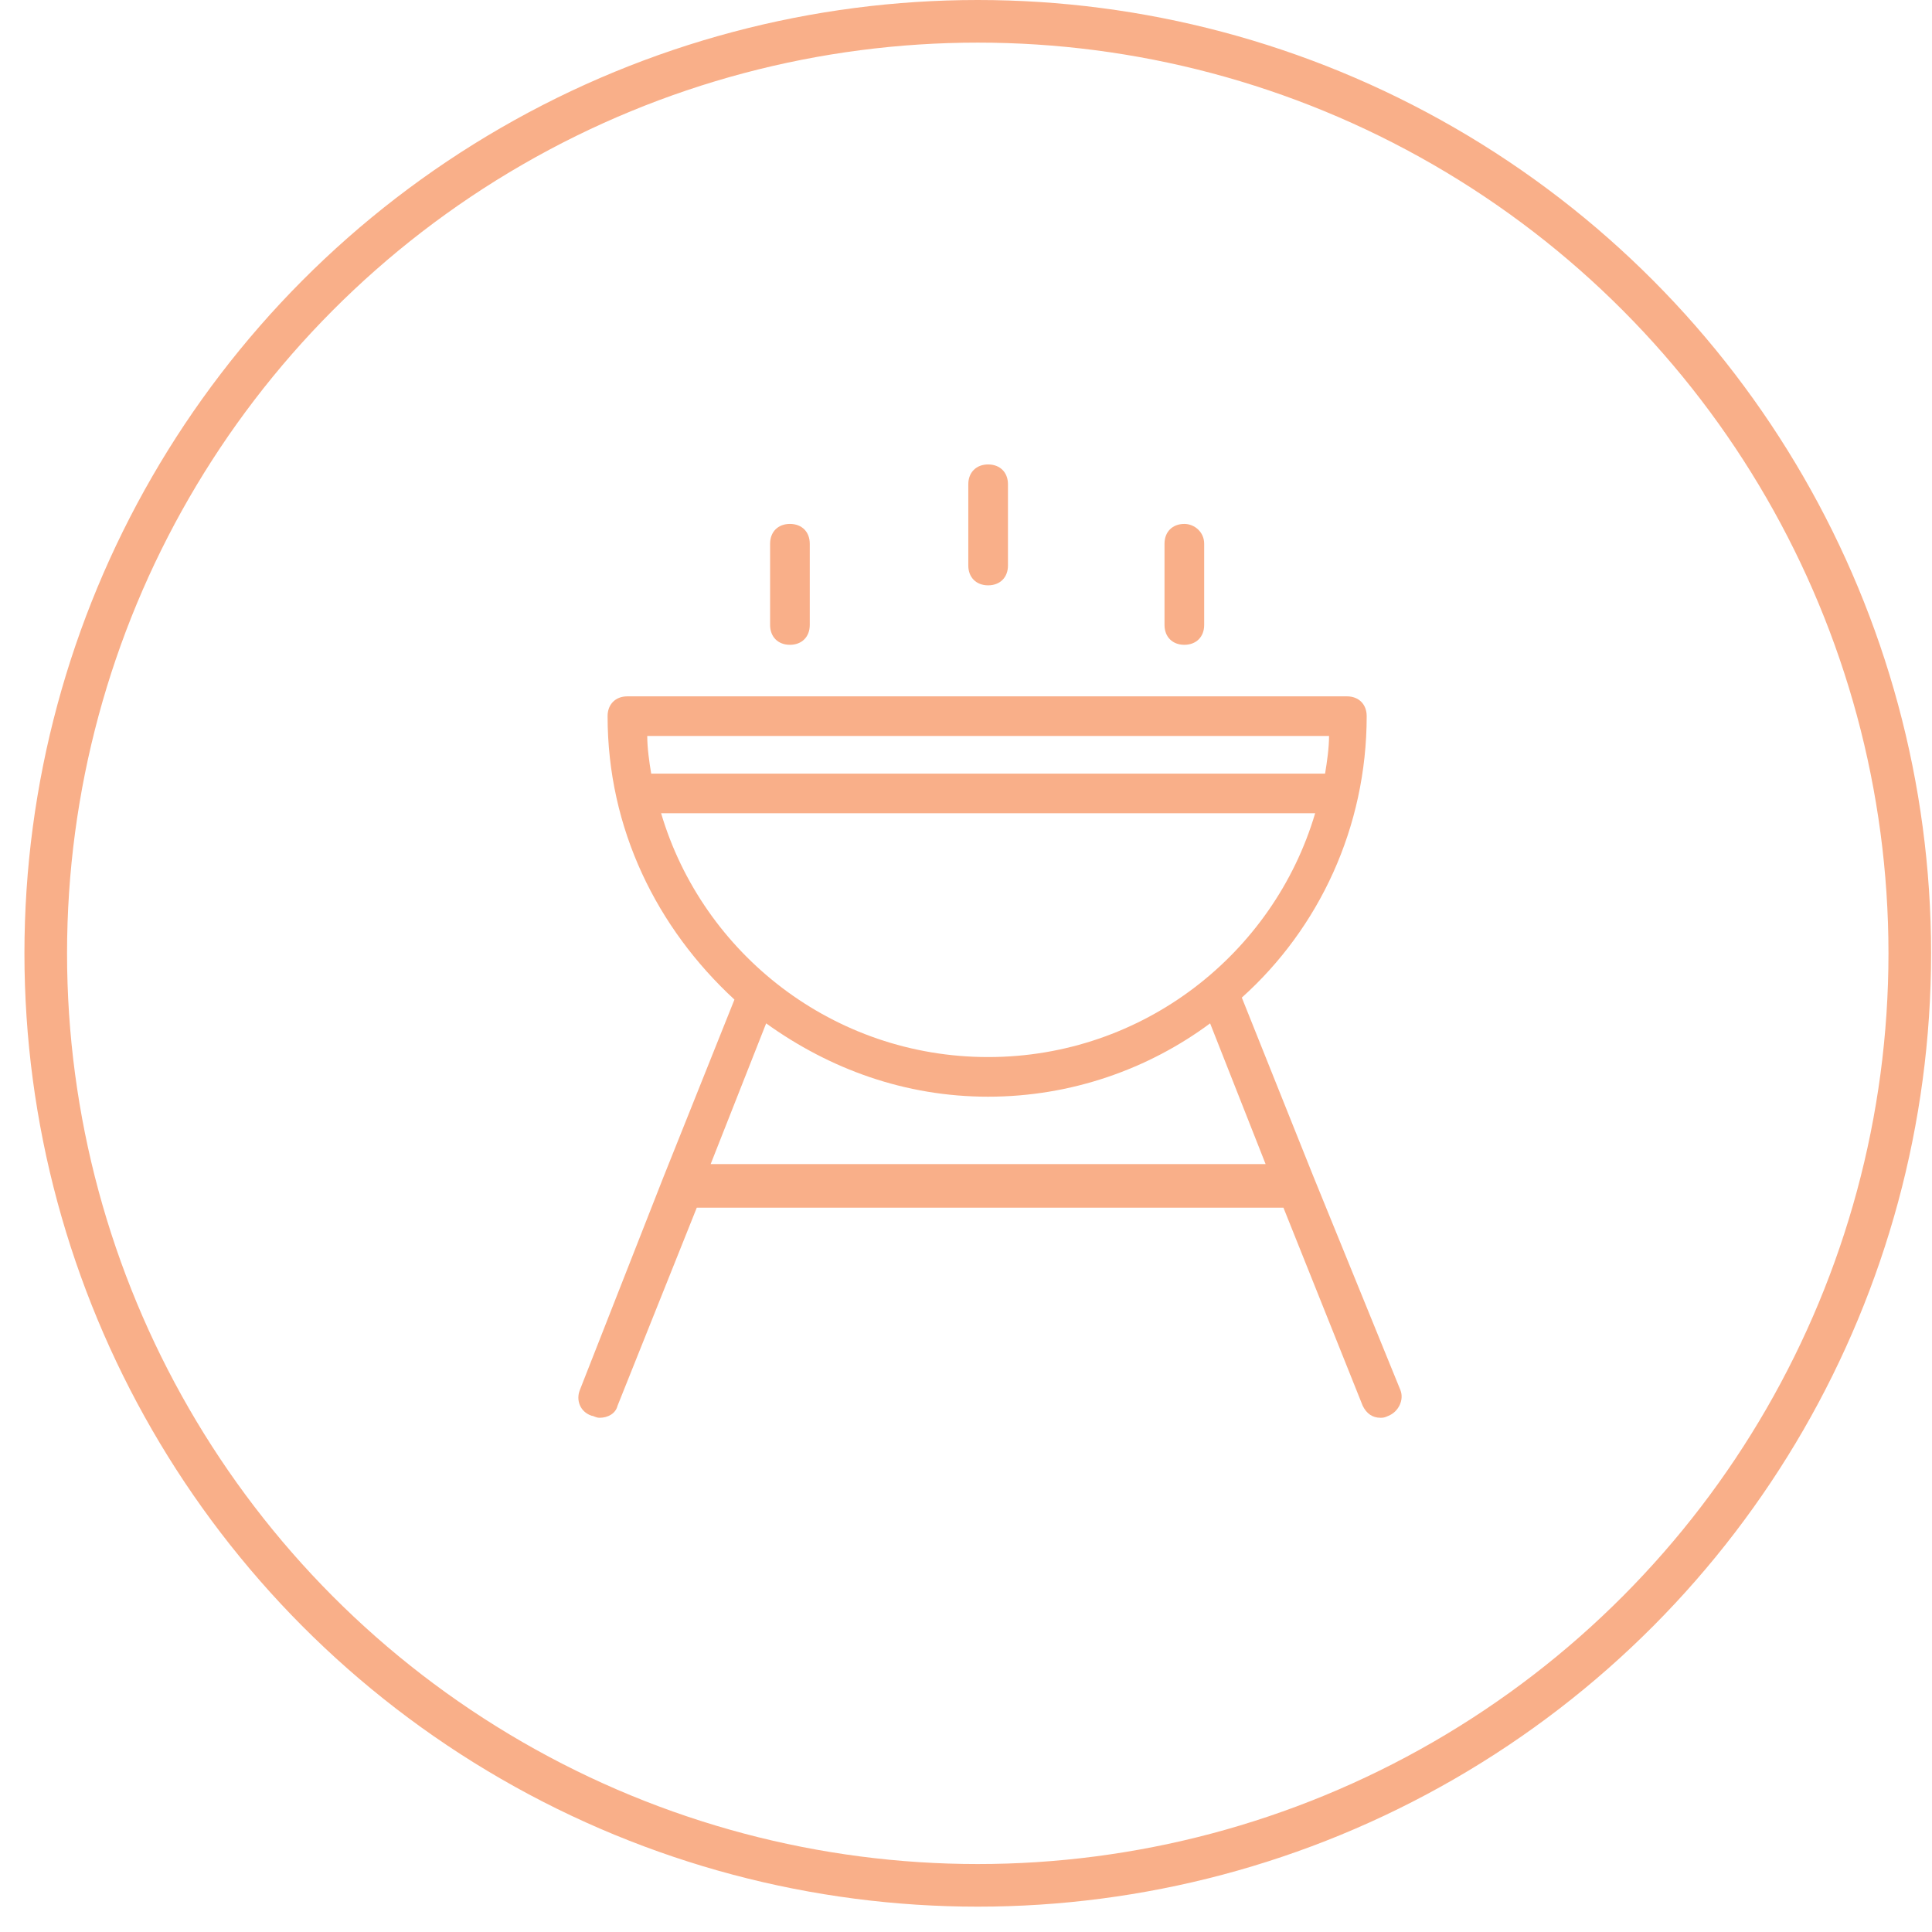
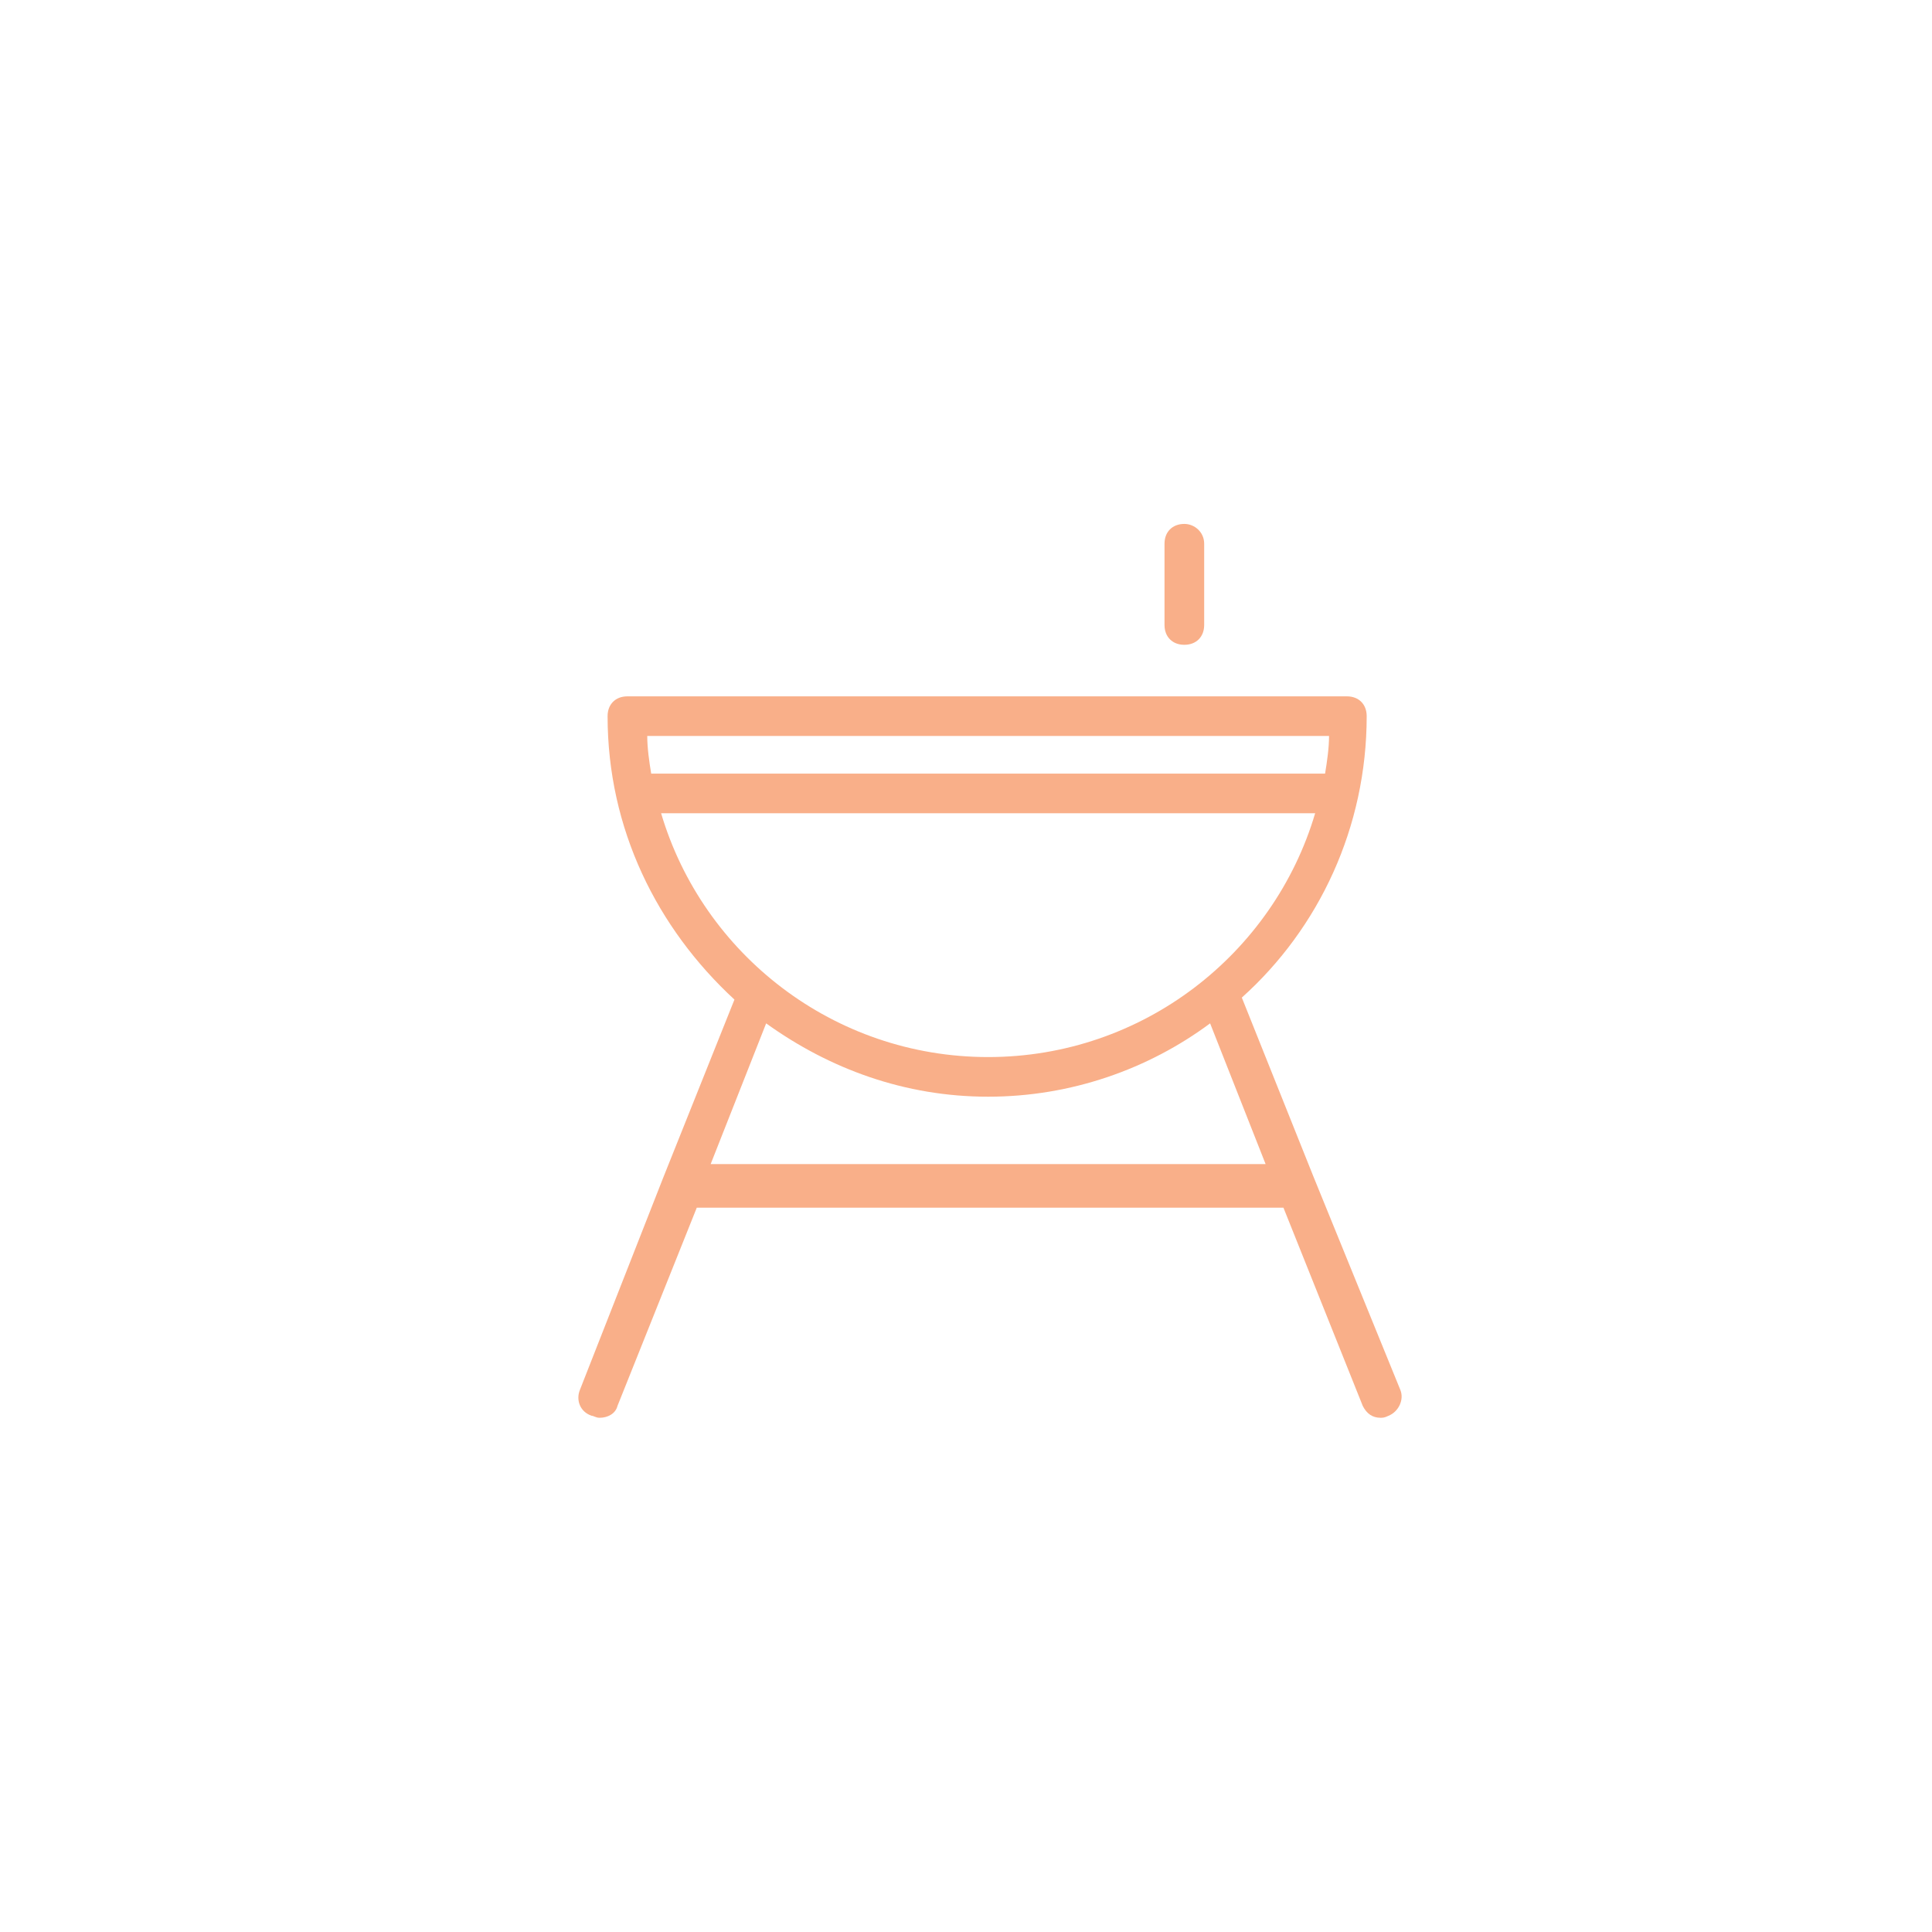
<svg xmlns="http://www.w3.org/2000/svg" width="68" height="68" viewBox="0 0 68 68" fill="none">
-   <circle cx="34.414" cy="33.554" r="32.804" stroke="#F9AF89" stroke-width="1.5" />
  <g clip-path="url(#clip0_146_72)">
-     <path d="M27.803 18.44C27.384 18.44 27.105 18.719 27.105 19.137V21.997C27.105 22.416 27.384 22.695 27.803 22.695C28.222 22.695 28.501 22.416 28.501 21.997V19.137C28.501 18.719 28.222 18.44 27.803 18.44Z" fill="#F9AF89" />
-     <path d="M34.779 16.347C34.361 16.347 34.081 16.626 34.081 17.044V19.905C34.081 20.323 34.361 20.602 34.779 20.602C35.198 20.602 35.477 20.323 35.477 19.905V17.044C35.477 16.626 35.198 16.347 34.779 16.347Z" fill="#F9AF89" />
    <path d="M41.685 18.44C41.266 18.44 40.987 18.719 40.987 19.137V21.997C40.987 22.416 41.266 22.695 41.685 22.695C42.103 22.695 42.383 22.416 42.383 21.997V19.137C42.383 18.719 42.034 18.44 41.685 18.44Z" fill="#F9AF89" />
    <path d="M49.289 48.924L46.22 41.39L43.708 35.112C46.429 32.67 48.103 29.113 48.103 25.206C48.103 24.788 47.824 24.509 47.406 24.509H22.083C21.664 24.509 21.385 24.788 21.385 25.206C21.385 29.183 23.129 32.67 25.85 35.182L23.339 41.46L20.409 48.924C20.269 49.273 20.409 49.692 20.827 49.831C20.897 49.831 20.967 49.901 21.106 49.901C21.385 49.901 21.664 49.761 21.734 49.482L24.524 42.507H45.173L47.964 49.482C48.103 49.761 48.312 49.901 48.591 49.901C48.661 49.901 48.731 49.901 48.87 49.831C49.219 49.692 49.428 49.273 49.289 48.924ZM22.781 25.904H46.778C46.778 26.322 46.708 26.811 46.638 27.229H22.92C22.85 26.811 22.781 26.322 22.781 25.904ZM23.269 28.624H46.289C44.824 33.577 40.22 37.205 34.779 37.205C29.338 37.205 24.734 33.577 23.269 28.624ZM25.013 40.972L26.966 36.019C29.198 37.623 31.849 38.6 34.779 38.6C37.709 38.6 40.43 37.623 42.592 36.019L44.545 40.972H25.013Z" fill="#F9AF89" />
  </g>
  <defs>
    <clipPath id="clip0_146_72">
      <rect width="33.554" height="33.554" fill="white" transform="translate(18.067 16.347)" />
    </clipPath>
  </defs>
</svg>